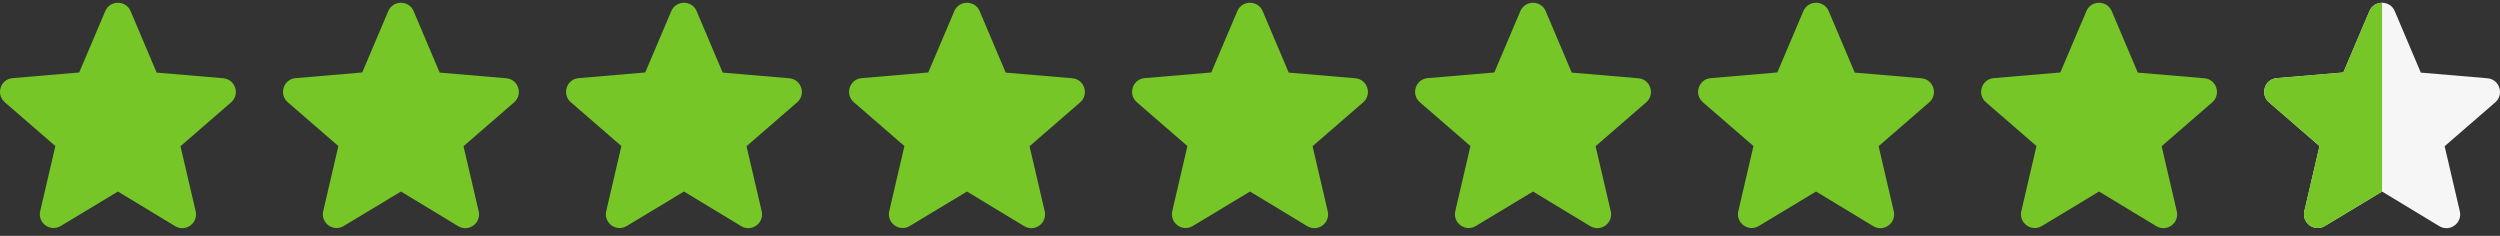
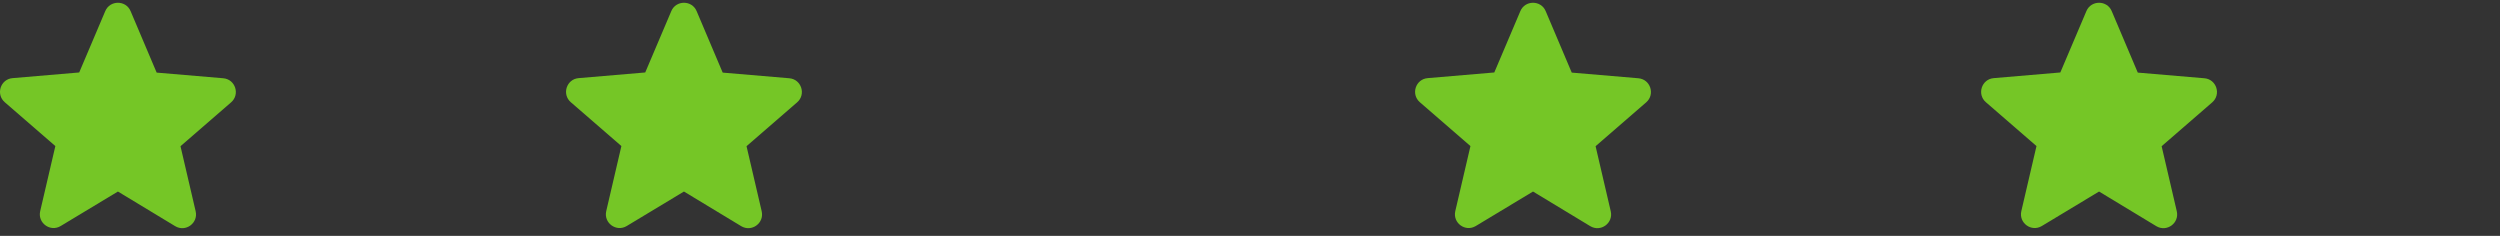
<svg xmlns="http://www.w3.org/2000/svg" width="212" height="20" viewBox="0 0 212 20" fill="none">
  <rect x="0" y="0" width="212" height="20" fill="#333333" stroke="none" />
  <g clip-path="url(#clip0_14793_2300)">
    <path d="M10 16.242L14.85 19.176C15.738 19.713 16.825 18.919 16.591 17.914L15.306 12.398L19.595 8.681C20.378 8.004 19.957 6.718 18.928 6.636L13.284 6.157L11.075 0.945C10.678 -0.002 9.322 -0.002 8.925 0.945L6.716 6.145L1.072 6.625C0.043 6.706 -0.378 7.992 0.405 8.67L4.694 12.386L3.409 17.902C3.175 18.907 4.262 19.702 5.15 19.164L10 16.242Z" fill="#75C626" />
  </g>
  <g clip-path="url(#clip1_14793_2300)">
    <path d="M34 16.242L38.85 19.176C39.738 19.713 40.825 18.919 40.591 17.914L39.306 12.398L43.594 8.681C44.377 8.004 43.957 6.718 42.928 6.636L37.284 6.157L35.075 0.945C34.678 -0.002 33.322 -0.002 32.925 0.945L30.716 6.145L25.072 6.625C24.043 6.706 23.622 7.992 24.405 8.67L28.694 12.386L27.409 17.902C27.175 18.907 28.262 19.702 29.15 19.164L34 16.242Z" fill="#75C626" />
  </g>
  <g clip-path="url(#clip2_14793_2300)">
    <path d="M58 16.242L62.85 19.176C63.738 19.713 64.825 18.919 64.591 17.914L63.306 12.398L67.594 8.681C68.377 8.004 67.957 6.718 66.928 6.636L61.284 6.157L59.075 0.945C58.678 -0.002 57.322 -0.002 56.925 0.945L54.716 6.145L49.072 6.625C48.043 6.706 47.623 7.992 48.406 8.67L52.694 12.386L51.409 17.902C51.175 18.907 52.262 19.702 53.15 19.164L58 16.242Z" fill="#75C626" />
  </g>
  <g clip-path="url(#clip3_14793_2300)">
    <path d="M82 16.242L86.85 19.176C87.738 19.713 88.825 18.919 88.591 17.914L87.306 12.398L91.594 8.681C92.377 8.004 91.957 6.718 90.928 6.636L85.284 6.157L83.075 0.945C82.678 -0.002 81.322 -0.002 80.925 0.945L78.716 6.145L73.072 6.625C72.043 6.706 71.623 7.992 72.406 8.67L76.694 12.386L75.409 17.902C75.175 18.907 76.262 19.702 77.15 19.164L82 16.242Z" fill="#75C626" />
  </g>
  <g clip-path="url(#clip4_14793_2300)">
    <path d="M106 16.242L110.85 19.176C111.738 19.713 112.825 18.919 112.591 17.914L111.306 12.398L115.595 8.681C116.378 8.004 115.957 6.718 114.928 6.636L109.284 6.157L107.075 0.945C106.678 -0.002 105.322 -0.002 104.925 0.945L102.716 6.145L97.072 6.625C96.043 6.706 95.623 7.992 96.406 8.67L100.694 12.386L99.409 17.902C99.175 18.907 100.262 19.702 101.15 19.164L106 16.242Z" fill="#75C626" />
  </g>
  <g clip-path="url(#clip5_14793_2300)">
    <path d="M130 16.242L134.85 19.176C135.738 19.713 136.825 18.919 136.591 17.914L135.306 12.398L139.595 8.681C140.378 8.004 139.957 6.718 138.928 6.636L133.284 6.157L131.075 0.945C130.678 -0.002 129.322 -0.002 128.925 0.945L126.716 6.145L121.072 6.625C120.043 6.706 119.622 7.992 120.405 8.67L124.694 12.386L123.409 17.902C123.175 18.907 124.262 19.702 125.15 19.164L130 16.242Z" fill="#75C626" />
  </g>
  <g clip-path="url(#clip6_14793_2300)">
    <path d="M154 16.242L158.85 19.176C159.738 19.713 160.825 18.919 160.591 17.914L159.306 12.398L163.595 8.681C164.378 8.004 163.957 6.718 162.928 6.636L157.284 6.157L155.075 0.945C154.678 -0.002 153.322 -0.002 152.925 0.945L150.716 6.145L145.072 6.625C144.043 6.706 143.622 7.992 144.405 8.67L148.694 12.386L147.409 17.902C147.175 18.907 148.262 19.702 149.15 19.164L154 16.242Z" fill="#75C626" />
  </g>
  <g clip-path="url(#clip7_14793_2300)">
    <path d="M178 16.242L182.85 19.176C183.738 19.713 184.825 18.919 184.591 17.914L183.306 12.398L187.595 8.681C188.378 8.004 187.957 6.718 186.928 6.636L181.284 6.157L179.075 0.945C178.678 -0.002 177.322 -0.002 176.925 0.945L174.716 6.145L169.072 6.625C168.043 6.706 167.622 7.992 168.405 8.67L172.694 12.386L171.409 17.902C171.175 18.907 172.262 19.702 173.15 19.164L178 16.242Z" fill="#75C626" />
  </g>
  <g clip-path="url(#clip8_14793_2300)">
    <path d="M202 16.242L206.85 19.176C207.738 19.713 208.825 18.919 208.591 17.914L207.306 12.398L211.595 8.681C212.378 8.004 211.957 6.718 210.928 6.636L205.284 6.157L203.075 0.945C202.678 -0.002 201.322 -0.002 200.925 0.945L198.716 6.145L193.072 6.625C192.043 6.706 191.622 7.992 192.405 8.67L196.694 12.386L195.409 17.902C195.175 18.907 196.262 19.702 197.15 19.164L202 16.242Z" fill="#F6F6F6" />
    <path fill-rule="evenodd" clip-rule="evenodd" d="M202 0.235C201.562 0.235 201.124 0.472 200.925 0.945L198.716 6.145L193.072 6.625C192.043 6.706 191.622 7.992 192.405 8.67L196.694 12.386L195.409 17.902C195.175 18.907 196.262 19.702 197.15 19.164L202 16.242L202 0.235Z" fill="#75C626" />
  </g>
  <defs>
    <clipPath id="clip0_14793_2300">
      <rect width="20" height="20" fill="white" />
    </clipPath>
    <clipPath id="clip1_14793_2300">
-       <rect width="20" height="20" fill="white" transform="translate(24)" />
-     </clipPath>
+       </clipPath>
    <clipPath id="clip2_14793_2300">
      <rect width="20" height="20" fill="white" transform="translate(48)" />
    </clipPath>
    <clipPath id="clip3_14793_2300">
-       <rect width="20" height="20" fill="white" transform="translate(72)" />
-     </clipPath>
+       </clipPath>
    <clipPath id="clip4_14793_2300">
-       <rect width="20" height="20" fill="white" transform="translate(96)" />
-     </clipPath>
+       </clipPath>
    <clipPath id="clip5_14793_2300">
      <rect width="20" height="20" fill="white" transform="translate(120)" />
    </clipPath>
    <clipPath id="clip6_14793_2300">
-       <rect width="20" height="20" fill="white" transform="translate(144)" />
-     </clipPath>
+       </clipPath>
    <clipPath id="clip7_14793_2300">
      <rect width="20" height="20" fill="white" transform="translate(168)" />
    </clipPath>
    <clipPath id="clip8_14793_2300">
-       <rect width="20" height="20" fill="white" transform="translate(192)" />
-     </clipPath>
+       </clipPath>
  </defs>
</svg>